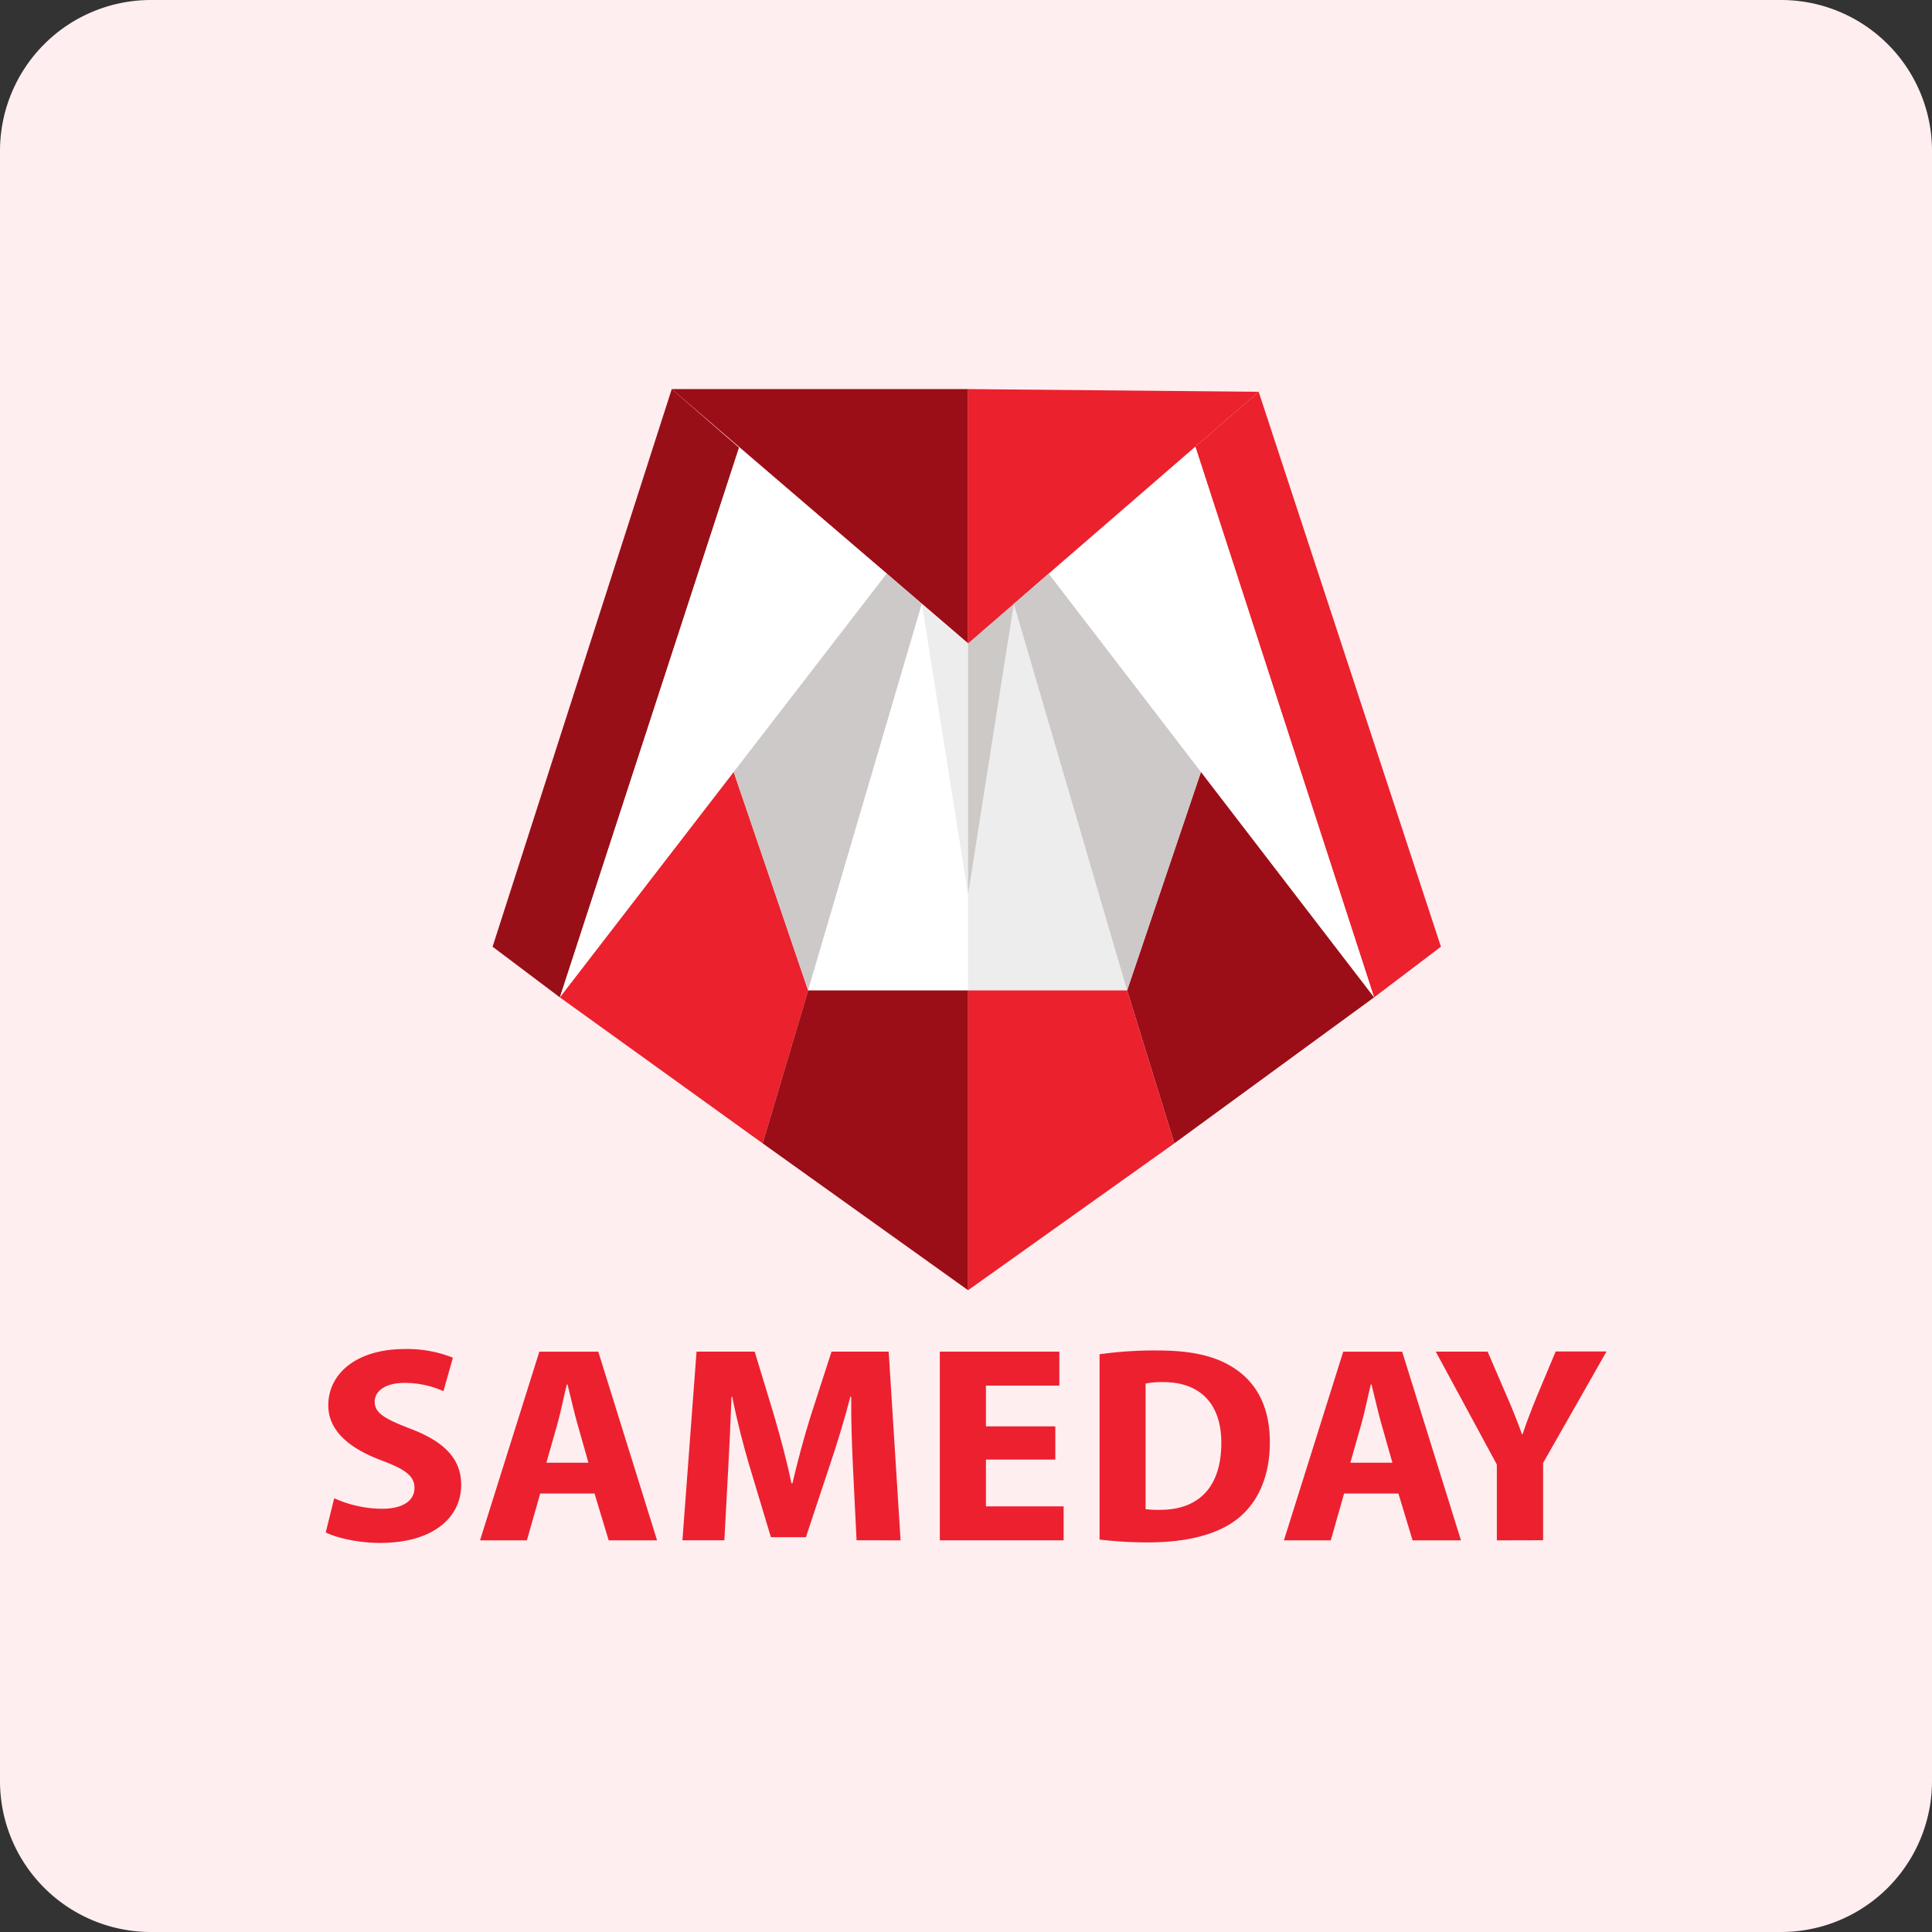
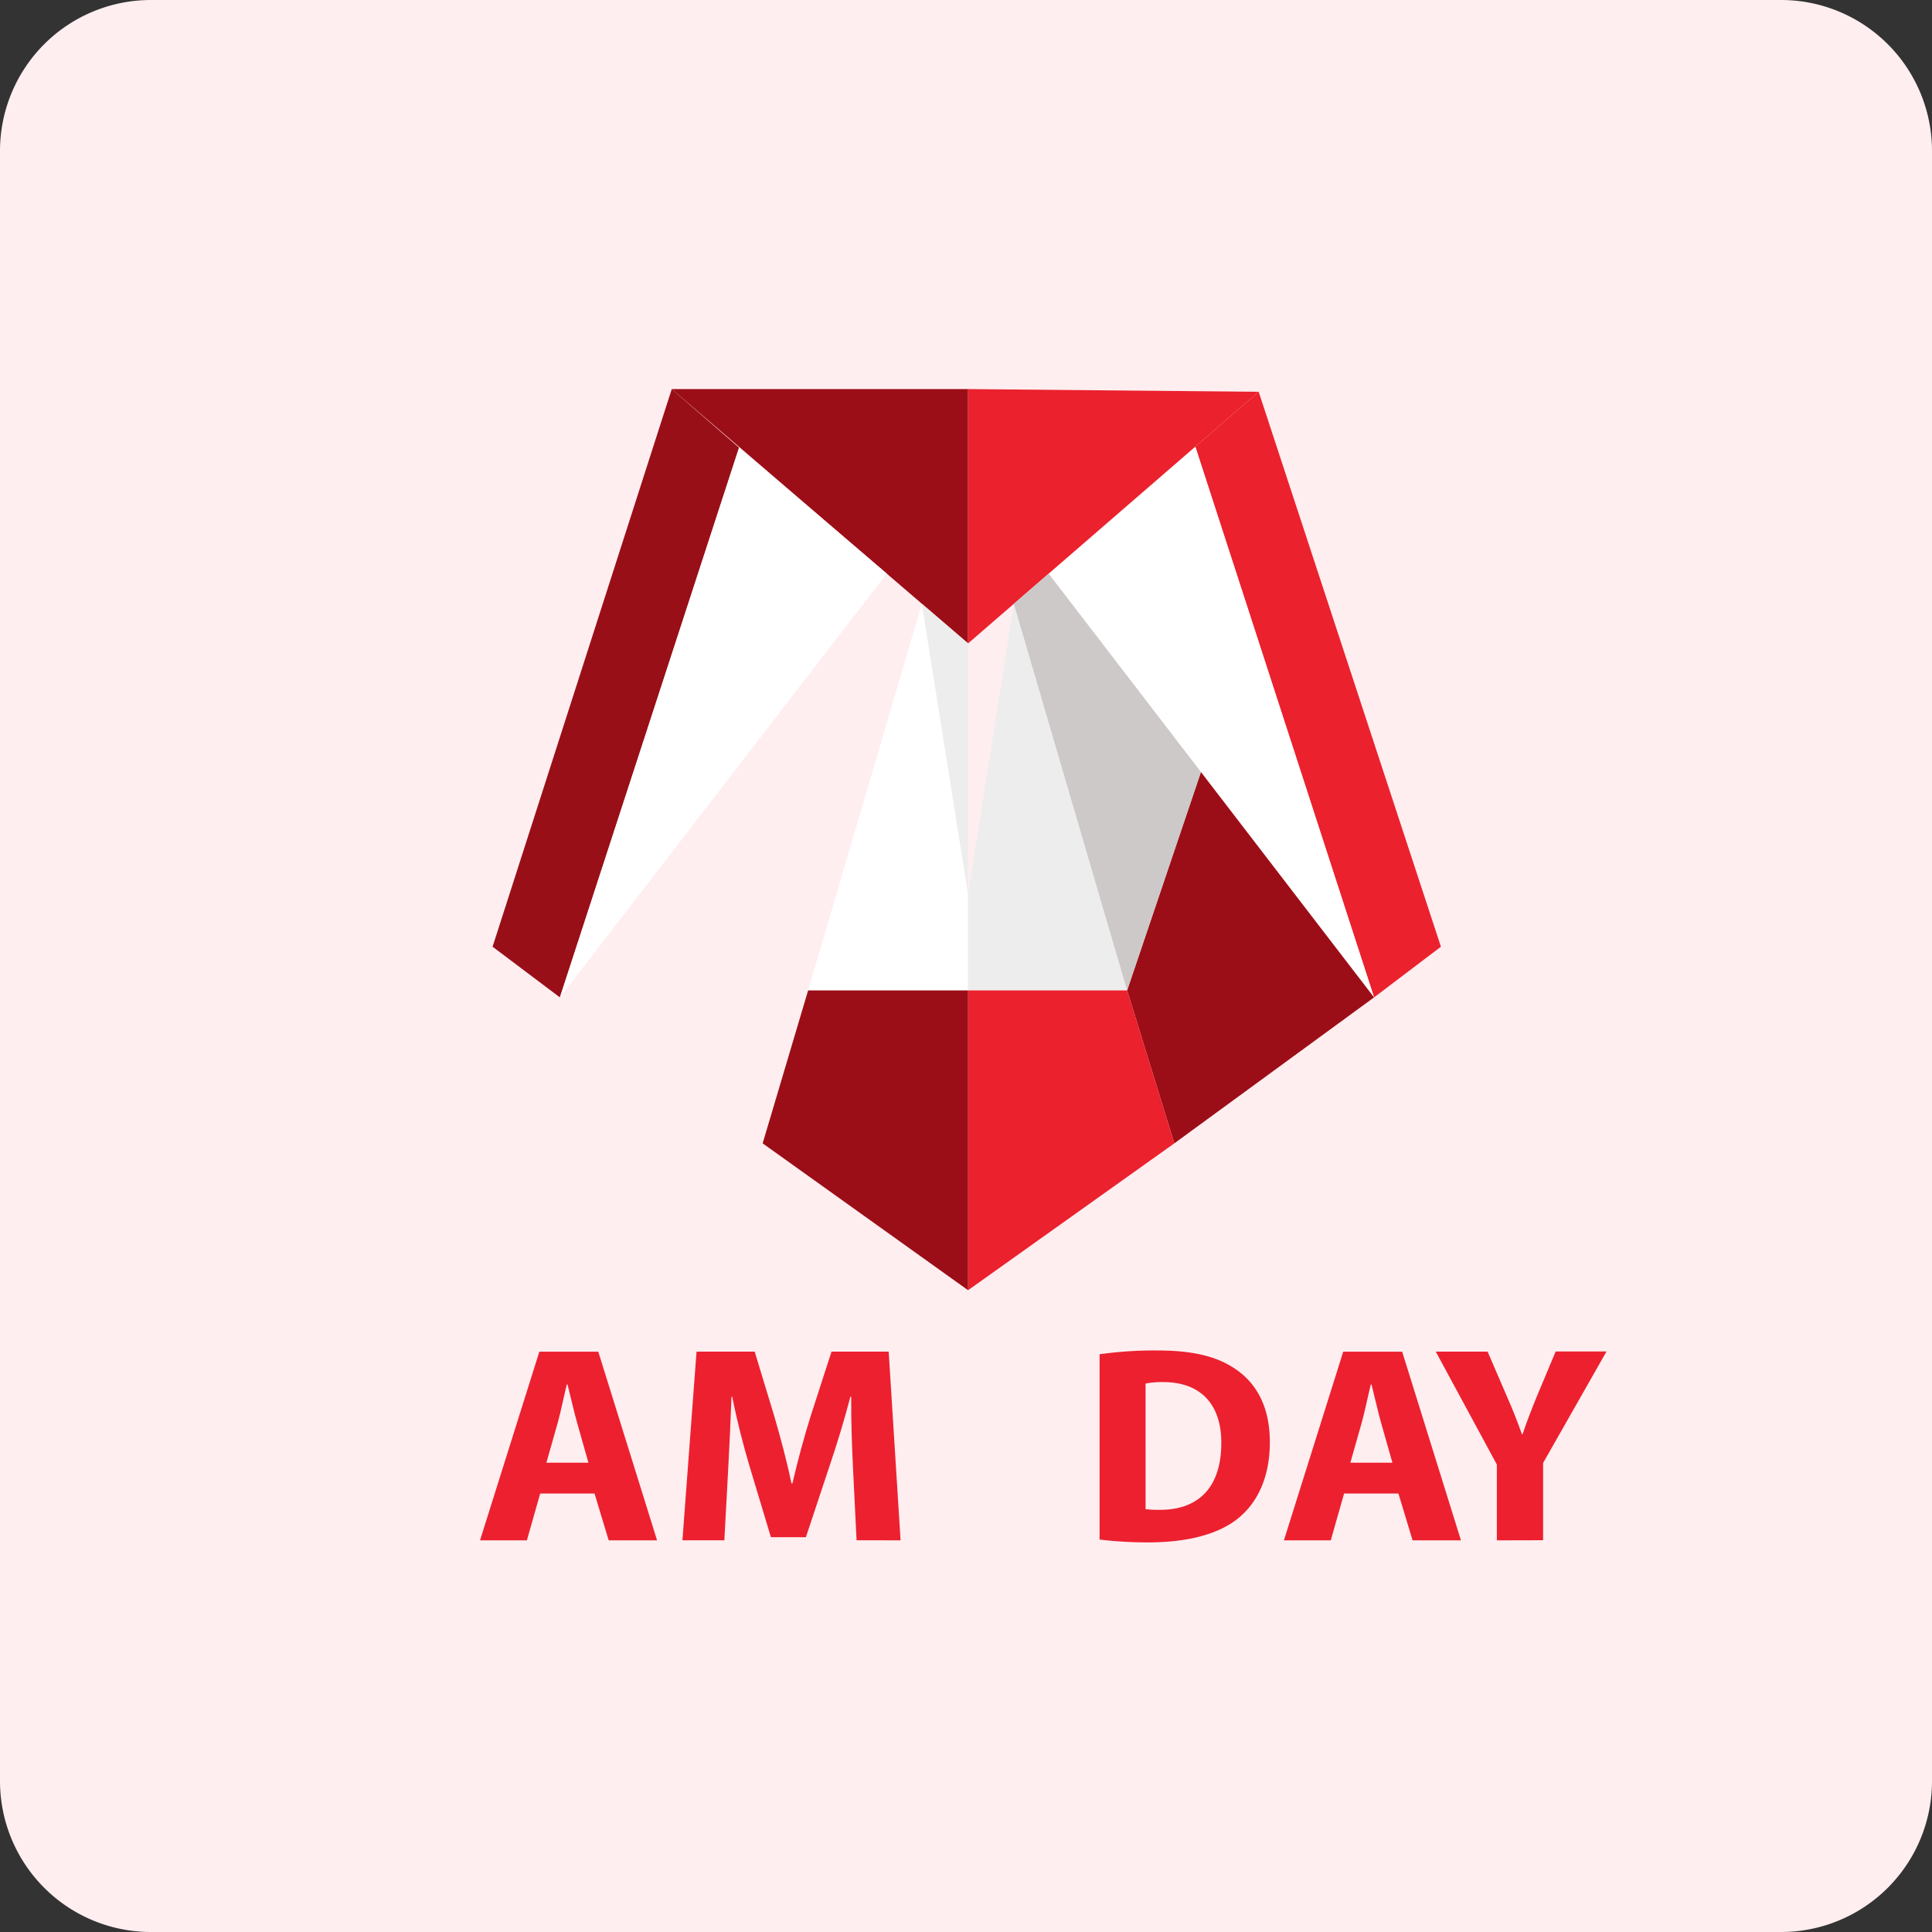
<svg xmlns="http://www.w3.org/2000/svg" viewBox="0 0 512 512">
  <rect x="0" y="0" width="512" height="512" fill="#333333" stroke="none" />
  <defs>
    <style>.a{fill:#ffeef0;}.b{fill:#990f18;}.c{fill:#9c0e17;}.d{fill:#eb212d;}.e{fill:#fff;}.f{fill:#ccc9c8;}.g{fill:#ededed;}.h{fill:#ccc9c7;}.i{fill:#ed202f;}</style>
  </defs>
  <title>saameday</title>
  <path class="a" d="M512,472a40,40,0,0,1-40,40H40A40,40,0,0,1,0,472V40A40,40,0,0,1,40,0H472a40,40,0,0,1,40,40Z" />
  <polygon class="b" points="178.02 103.11 130.54 250.89 148.38 264.32 195.86 118.63 178.02 103.11" />
  <polygon class="c" points="256.55 103.11 256.55 170.51 178.02 103.11 256.55 103.11" />
  <polygon class="d" points="381.86 250.89 333.56 103.83 316.77 118.37 364.14 264.32 381.86 250.89" />
  <polygon class="e" points="277.9 152.03 316.77 118.37 364.14 264.32 277.9 152.03" />
  <polygon class="e" points="234.99 152 194.44 204.59 148.38 264.32 195.86 118.63 234.99 152" />
-   <polygon class="d" points="214.16 262.47 202.11 303 148.38 264.32 194.44 204.59 214.16 262.47" />
-   <polygon class="f" points="244.31 160.01 214.16 262.47 194.44 204.59 234.99 152 244.31 160.01" />
  <path class="e" d="M256.55,237c0-.69-12.24-77-12.24-77L214.16,262.47h42.39Z" />
  <polygon class="g" points="298.7 262.47 268.68 160.01 256.55 236.99 256.55 262.47 298.7 262.47" />
  <polygon class="c" points="364.14 264.32 311.21 303 298.7 262.47 318.26 204.59 364.14 264.32" />
  <polygon class="d" points="256.55 341.92 311.21 303 298.7 262.47 256.55 262.47 256.55 341.92" />
  <polygon class="c" points="202.11 303 256.55 341.92 256.55 262.47 214.16 262.47 202.11 303" />
  <polygon class="g" points="256.55 170.51 256.55 236.99 244.31 160.01 256.55 170.51" />
-   <polygon class="h" points="256.55 170.51 268.68 160.01 256.55 236.99 256.55 170.51" />
  <polygon class="d" points="256.55 103.11 333.56 103.83 256.55 170.51 256.55 103.11" />
  <polygon class="f" points="318.26 204.59 277.9 152.03 268.68 160.01 298.7 262.47 318.26 204.59" />
-   <path class="i" d="M88.57,397.05a31.26,31.26,0,0,0,12.67,2.79c5.66,0,8.6-2.23,8.6-5.52s-2.65-5-8.81-7.33C92.14,383.66,87,378.9,87,372.42c0-8.38,7.45-14.91,20.28-14.91a32.34,32.34,0,0,1,12.74,2.3l-2.5,8.86a25.05,25.05,0,0,0-10.39-2.18c-5.3,0-7.83,2.36-7.83,4.94,0,3.12,2.7,4.58,9.63,7.27,9.24,3.51,13.29,8.25,13.29,14.78,0,8.6-7.33,15.41-21.5,15.41-5.84,0-11.63-1.38-14.39-2.78Z" />
  <path class="i" d="M143.16,395.79l-3.53,12.42H127.21l15.72-50h15.62l15.58,50H161.31l-3.76-12.42Zm12.78-8.16-3-10.58c-.85-3-1.77-7.12-2.54-10.16h-.19c-.76,3.06-1.6,7.27-2.41,10.17l-3,10.57Z" />
  <path class="i" d="M226.08,389.57c-.27-5.68-.56-12.65-.5-19.4h-.23c-1.56,6.09-3.67,12.91-5.47,18.21l-6.31,19H204.3l-5.66-18.8c-1.6-5.34-3.36-12.18-4.59-18.42h-.19c-.24,6.4-.58,13.7-.9,19.54l-1,18.5H180.85l3.74-50H200l5.2,17.13c1.71,5.92,3.36,12,4.54,17.78H210c1.34-5.72,3-12,4.83-17.83l5.53-17.08h15.15l3.15,50H227Z" />
-   <path class="i" d="M279.67,386.8H261.28v12.4h20.59v9H249.06v-50h31.68v9H261.28V378h18.39Z" />
  <path class="i" d="M291.4,358.89a104.82,104.82,0,0,1,15.38-1c9.62,0,16,1.67,20.87,5.09,5.55,3.87,8.87,10.13,8.87,19.23,0,9.75-3.62,16.54-8.88,20.54s-13.33,6-23.38,6A107.34,107.34,0,0,1,291.4,408Zm12.19,41.05a24.83,24.83,0,0,0,3.71.18c9.67.06,16.36-5.28,16.36-17.79,0-10.36-5.68-16.06-15.35-16.06a23,23,0,0,0-4.72.38Z" />
  <path class="i" d="M356.2,395.79l-3.53,12.42H340.25l15.72-50h15.62l15.58,50H374.35l-3.76-12.42ZM369,387.63l-3-10.58c-.84-3-1.76-7.12-2.54-10.16h-.18c-.76,3.06-1.61,7.27-2.42,10.17l-3,10.57Z" />
  <path class="i" d="M396.68,408.21V388.12l-16.19-29.93h13.74l5.17,12c1.53,3.48,2.71,6.47,3.93,9.89h.17c1.09-3.26,2.31-6.41,3.77-10l5-11.92h13.47l-16.8,29.54v20.48Z" />
</svg>